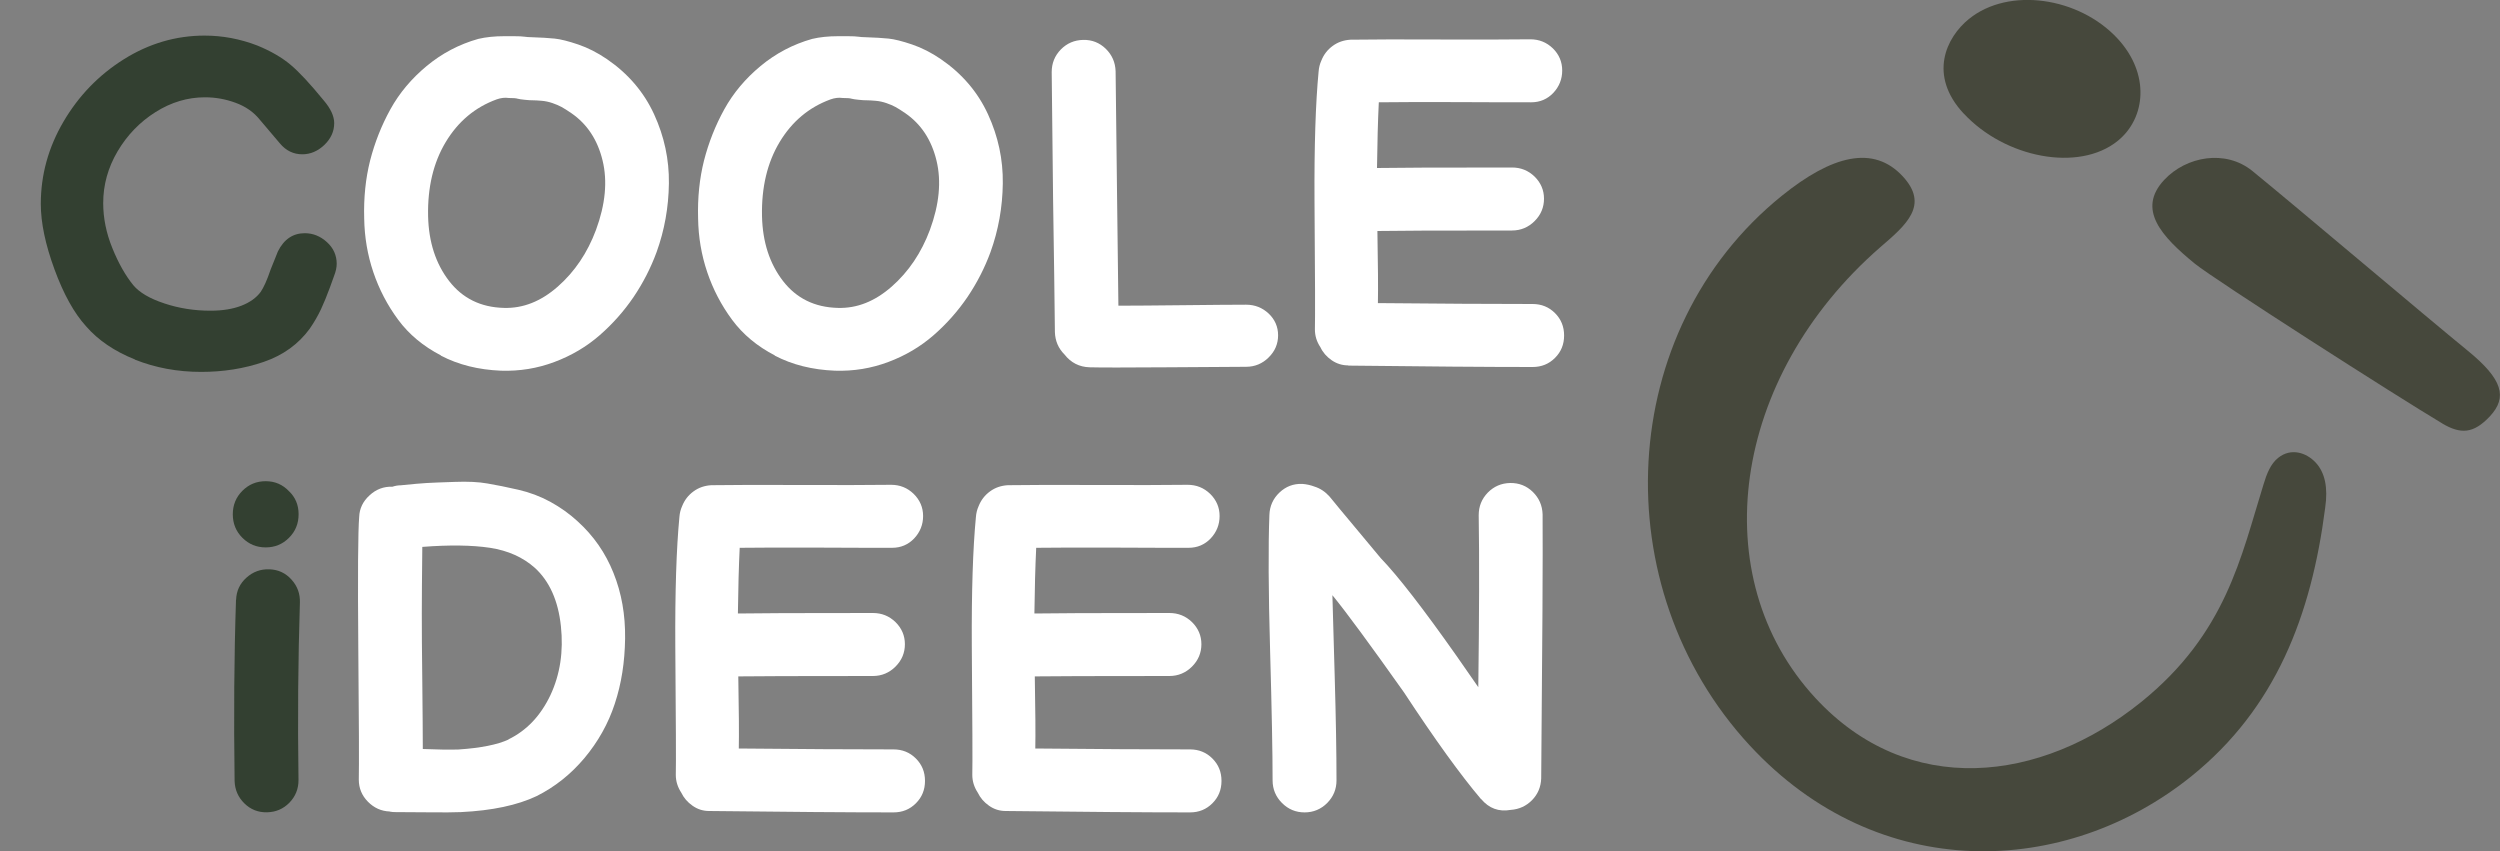
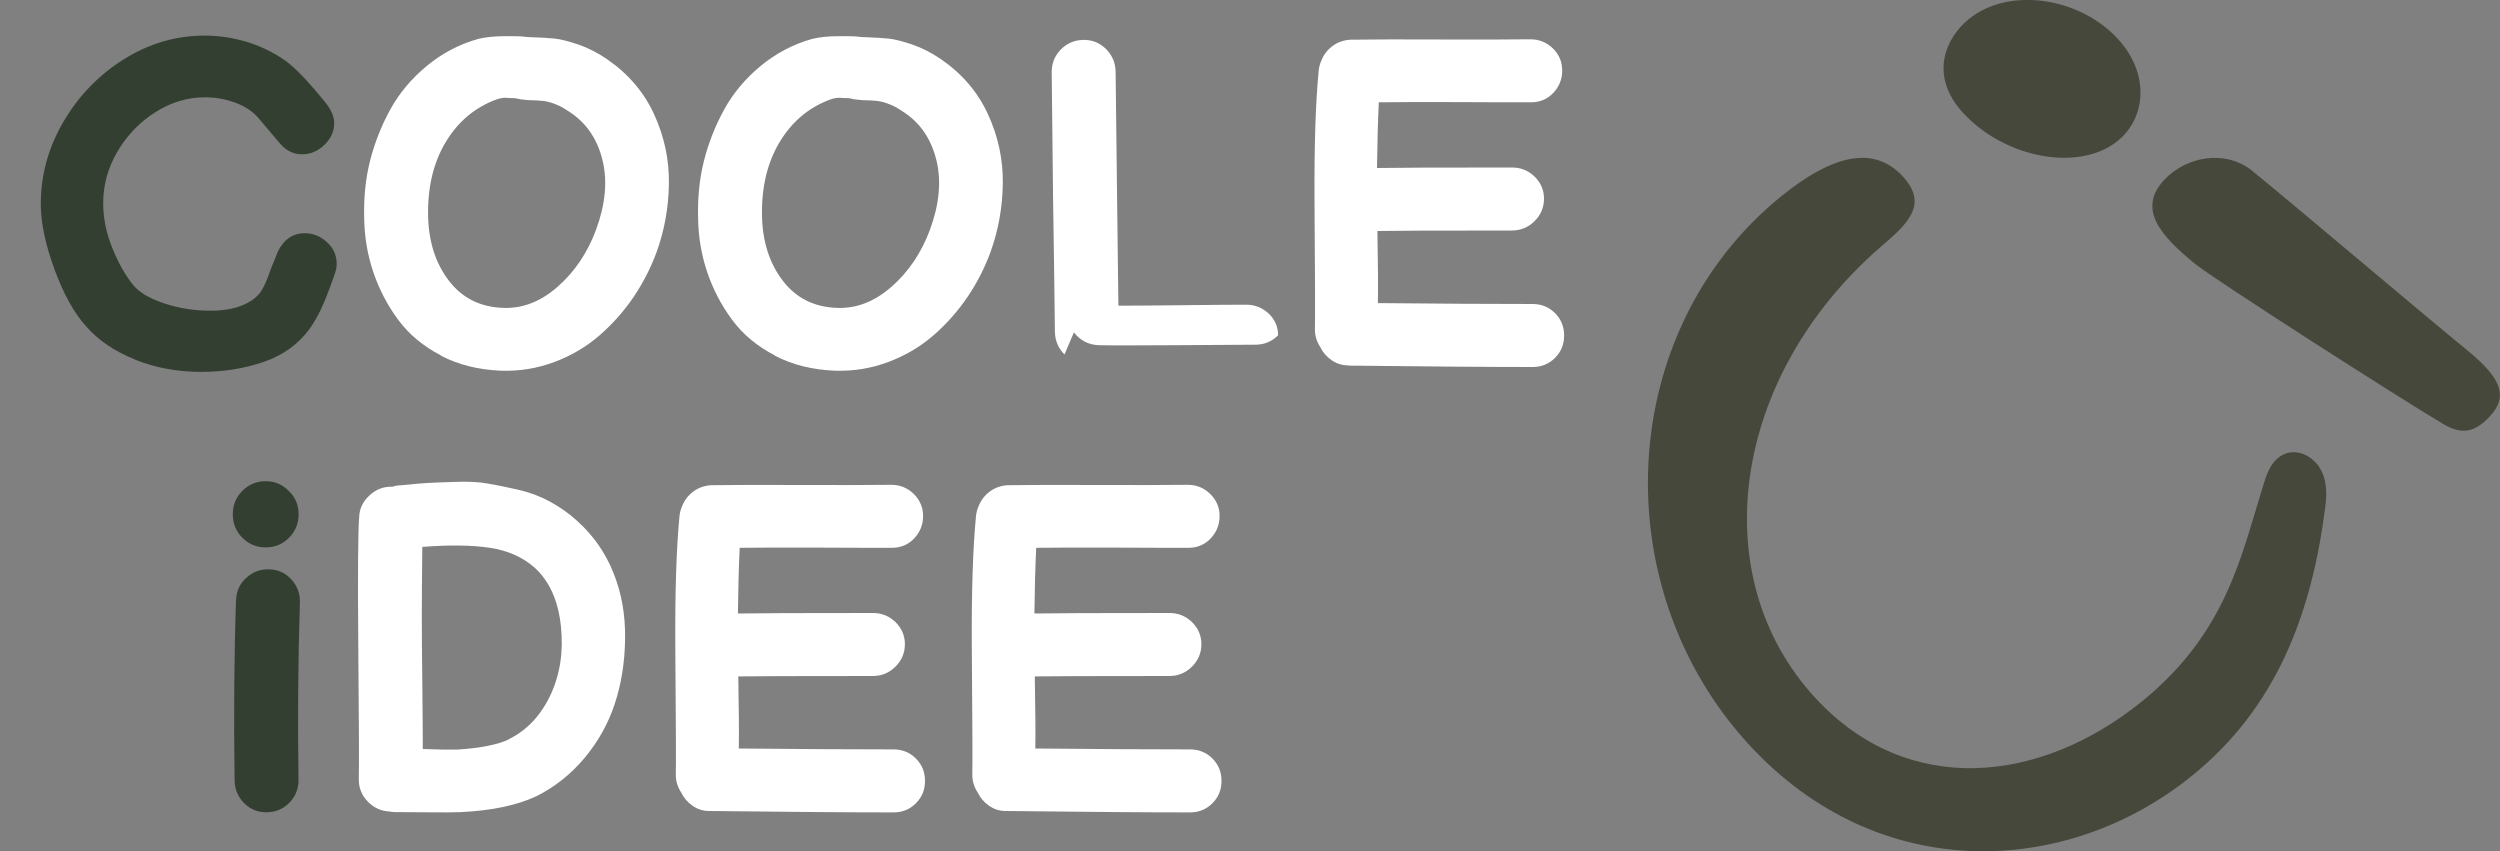
<svg xmlns="http://www.w3.org/2000/svg" id="Ebene_1" viewBox="0 0 250 85.12">
  <rect x="0" y="0" width="250" height="85.12" fill="#808080" stroke="none" />
  <defs>
    <style>.cls-1{fill:#46483c;}.cls-1,.cls-2,.cls-3{stroke-width:0px;}.cls-2{fill:#334031;}.cls-3{fill:#fff;}</style>
  </defs>
  <path class="cls-2" d="m13.5,35.95c-2.05-.82-3.69-1.93-4.9-3.33-1.19-1.31-2.24-3.2-3.15-5.68-.91-2.48-1.37-4.66-1.37-6.55,0-2.89.75-5.63,2.26-8.21,1.51-2.58,3.52-4.67,6.04-6.25,2.52-1.58,5.22-2.37,8.08-2.37,1.79,0,3.56.33,5.29,1,1.34.55,2.44,1.19,3.31,1.92.87.73,1.97,1.92,3.31,3.56.7.82,1.05,1.58,1.05,2.28,0,.82-.33,1.54-.98,2.17-.65.62-1.39.94-2.21.94-.88,0-1.63-.36-2.24-1.09l-2.01-2.37c-.61-.76-1.41-1.32-2.42-1.69-1-.37-2.02-.55-3.06-.55-1.73,0-3.38.49-4.95,1.48-1.57.99-2.83,2.3-3.79,3.92-.96,1.63-1.44,3.35-1.44,5.18,0,1.49.3,2.99.91,4.49.61,1.51,1.31,2.75,2.1,3.72.61.73,1.64,1.34,3.1,1.82,1.46.49,3,.73,4.61.73,1.22,0,2.25-.17,3.1-.5.85-.33,1.49-.79,1.92-1.37.3-.43.64-1.17,1-2.24l.73-1.82c.61-1.22,1.51-1.82,2.69-1.82.82,0,1.56.3,2.21.89.65.59.98,1.32.98,2.17,0,.36-.09.78-.27,1.23l-.41,1.14c-.3.82-.6,1.54-.89,2.17-.29.62-.66,1.27-1.12,1.94-1.13,1.55-2.66,2.66-4.61,3.33-1.95.67-4.03,1-6.25,1-2.37,0-4.58-.41-6.64-1.23Z" />
  <path class="cls-3" d="m44.09,35.54c-1.76-.91-3.19-2.1-4.27-3.56s-1.91-3.05-2.49-4.77c-.58-1.72-.88-3.5-.91-5.36-.06-2.07.14-4,.59-5.79.46-1.79,1.13-3.5,2.03-5.13.9-1.63,2.11-3.07,3.63-4.33,1.52-1.26,3.24-2.17,5.16-2.71.76-.18,1.63-.27,2.6-.27h.96c.49,0,.84.02,1.05.05.21.03.44.05.68.05.97.03,1.76.08,2.35.14.59.06,1.38.26,2.35.59.97.33,1.93.82,2.87,1.46,2.13,1.46,3.7,3.3,4.72,5.52,1.02,2.22,1.51,4.52,1.48,6.91-.03,2.39-.44,4.68-1.23,6.87-.58,1.58-1.35,3.08-2.3,4.49-.96,1.41-2.09,2.69-3.4,3.83-1.31,1.14-2.81,2.03-4.52,2.67-1.7.64-3.48.93-5.34.87-2.25-.09-4.26-.59-6.02-1.51Zm11.7-6.89c1.69-1.49,2.96-3.38,3.81-5.66.94-2.55,1.16-4.87.66-6.93-.5-2.07-1.54-3.65-3.12-4.74-.4-.27-.72-.48-.98-.62-.26-.14-.56-.27-.91-.39-.35-.12-.71-.2-1.07-.23-.37-.03-.65-.05-.87-.05s-.49-.01-.82-.05c-.33-.03-.58-.07-.73-.11-.15-.05-.44-.07-.87-.07-.4-.06-.81-.01-1.23.14-2.16.79-3.85,2.21-5.09,4.27-1.23,2.05-1.82,4.52-1.76,7.41.06,2.59.76,4.74,2.1,6.48,1.34,1.73,3.16,2.63,5.47,2.69,1.92.06,3.72-.65,5.41-2.14Z" />
  <path class="cls-3" d="m77.48,35.54c-1.76-.91-3.19-2.1-4.27-3.56s-1.91-3.05-2.49-4.77c-.58-1.72-.88-3.5-.91-5.36-.06-2.07.14-4,.59-5.79.46-1.79,1.13-3.5,2.03-5.13.9-1.63,2.11-3.07,3.63-4.33,1.52-1.26,3.24-2.17,5.16-2.71.76-.18,1.63-.27,2.6-.27h.96c.49,0,.84.02,1.05.05.21.03.44.05.68.05.97.03,1.76.08,2.35.14.59.06,1.38.26,2.35.59.97.33,1.93.82,2.87,1.46,2.13,1.46,3.7,3.3,4.72,5.52,1.02,2.22,1.51,4.52,1.48,6.91-.03,2.39-.44,4.68-1.23,6.87-.58,1.58-1.35,3.08-2.3,4.49-.96,1.41-2.09,2.69-3.4,3.83-1.31,1.14-2.81,2.03-4.52,2.67-1.7.64-3.48.93-5.34.87-2.25-.09-4.26-.59-6.02-1.51Zm11.7-6.89c1.69-1.49,2.96-3.38,3.81-5.66.94-2.55,1.16-4.87.66-6.93-.5-2.07-1.54-3.65-3.12-4.74-.4-.27-.72-.48-.98-.62-.26-.14-.56-.27-.91-.39-.35-.12-.71-.2-1.07-.23-.37-.03-.65-.05-.87-.05s-.49-.01-.82-.05c-.33-.03-.58-.07-.73-.11-.15-.05-.44-.07-.87-.07-.4-.06-.81-.01-1.23.14-2.16.79-3.85,2.21-5.09,4.27-1.23,2.05-1.82,4.52-1.76,7.41.06,2.59.76,4.74,2.1,6.48,1.34,1.73,3.16,2.63,5.47,2.69,1.92.06,3.72-.65,5.41-2.14Z" />
-   <path class="cls-3" d="m106.45,35.45c-.61-.61-.93-1.35-.96-2.24-.03-3.1-.09-7.5-.18-13.18l-.14-12.82c0-.88.3-1.63.91-2.26.61-.62,1.35-.94,2.24-.96.88-.02,1.63.28,2.26.89.62.61.95,1.35.98,2.24l.14,11.95.14,11.5c1.49,0,3.66-.02,6.5-.05,2.84-.03,4.93-.05,6.27-.05.88,0,1.63.3,2.26.89.62.59.94,1.32.94,2.17s-.31,1.59-.94,2.21c-.62.62-1.38.94-2.26.94-1,0-3.6.02-7.8.05-4.23.03-6.84.03-7.85,0-1.03-.03-1.87-.46-2.51-1.28Z" />
+   <path class="cls-3" d="m106.45,35.45c-.61-.61-.93-1.35-.96-2.24-.03-3.1-.09-7.5-.18-13.18l-.14-12.82c0-.88.3-1.63.91-2.26.61-.62,1.35-.94,2.24-.96.88-.02,1.63.28,2.26.89.62.61.95,1.35.98,2.24l.14,11.95.14,11.5c1.49,0,3.66-.02,6.5-.05,2.84-.03,4.93-.05,6.27-.05.88,0,1.63.3,2.26.89.62.59.94,1.32.94,2.17c-.62.62-1.38.94-2.26.94-1,0-3.6.02-7.8.05-4.23.03-6.84.03-7.85,0-1.03-.03-1.87-.46-2.51-1.28Z" />
  <path class="cls-3" d="m134.83,36.54c-.61,0-1.16-.17-1.67-.52-.5-.35-.88-.78-1.12-1.3-.37-.55-.55-1.14-.55-1.78.03-1.06.02-5.35-.04-12.87-.03-5.47.11-9.78.41-12.91.03-.4.12-.76.27-1.09.24-.61.62-1.1,1.14-1.48.52-.38,1.11-.58,1.78-.62,2.22-.03,5.22-.04,8.99-.02,3.77.02,6.77,0,8.99-.02.88,0,1.63.3,2.26.91.62.61.93,1.35.93,2.21s-.3,1.61-.89,2.24c-.59.62-1.33.94-2.21.94-1.7,0-4.24,0-7.62-.02-3.38-.01-5.92,0-7.62.02-.09,1.86-.15,4.05-.18,6.57,1.46-.03,5.96-.05,13.5-.05.88,0,1.63.3,2.26.91.62.61.94,1.35.94,2.21s-.31,1.61-.94,2.24c-.62.62-1.38.94-2.26.94-7.57,0-12.06.02-13.46.05.06,3.41.08,5.81.05,7.21,6.17.06,11.33.09,15.47.09.88,0,1.63.3,2.24.91.61.61.91,1.35.91,2.24s-.3,1.63-.91,2.24c-.61.61-1.35.91-2.24.91-4.5,0-10.65-.05-18.43-.14Z" />
  <path class="cls-2" d="m29.86,51.43c0,.93-.32,1.71-.96,2.35s-1.41.96-2.33.96-1.69-.32-2.33-.96-.96-1.42-.96-2.35.32-1.71.96-2.35,1.41-.96,2.33-.96,1.69.33,2.33,1c.64.61.96,1.38.96,2.3Zm-6.25,8.55c.03-.88.37-1.62,1.03-2.21.65-.59,1.42-.87,2.3-.84.88.03,1.62.37,2.21,1.03.59.65.87,1.42.84,2.3-.18,5.69-.23,11.6-.14,17.75,0,.88-.3,1.63-.91,2.26-.61.62-1.35.94-2.24.96-.88.02-1.64-.28-2.26-.89-.62-.61-.95-1.35-.98-2.24-.09-6.45-.05-12.48.14-18.11Z" />
  <path class="cls-3" d="m38.98,81.15c-.85-.03-1.58-.36-2.19-.98-.61-.62-.91-1.36-.91-2.21.03-1.37.02-5.74-.05-13.12-.06-7.38-.03-11.76.09-13.16.03-.82.37-1.54,1.03-2.14.65-.61,1.42-.9,2.3-.87.27-.09.55-.14.82-.14,1.19-.12,2.06-.2,2.62-.23.56-.03,1.49-.07,2.78-.11,1.29-.05,2.39,0,3.28.16.9.15,1.92.36,3.06.62,1.14.26,2.21.66,3.22,1.21,1,.55,1.92,1.2,2.74,1.96,1.58,1.43,2.78,3.15,3.58,5.16.81,2.01,1.19,4.19,1.16,6.55s-.37,4.53-1.03,6.52c-.65,1.99-1.67,3.8-3.03,5.43-1.37,1.63-2.97,2.9-4.79,3.81-1.92.91-4.44,1.45-7.57,1.6-.64.03-1.78.04-3.42.02-1.64-.02-2.68-.02-3.1-.02-.21,0-.41-.01-.59-.05Zm11.86-7.21c1.82-.88,3.22-2.36,4.2-4.42.97-2.07,1.32-4.37,1.05-6.91-.27-2.54-1.14-4.48-2.6-5.82-1.19-1.06-2.68-1.73-4.49-2.01-1.81-.27-4.07-.3-6.77-.09-.03,2.89-.05,5.11-.05,6.66s.01,3.85.05,6.89c.03,3.04.05,5.26.05,6.66,1.49.06,2.68.08,3.56.05,2.25-.15,3.92-.49,5.02-1Z" />
  <path class="cls-3" d="m70.92,81.1c-.61,0-1.16-.17-1.67-.53-.5-.35-.87-.78-1.12-1.3-.36-.55-.55-1.14-.55-1.78.03-1.06.01-5.35-.05-12.87-.03-5.47.11-9.78.41-12.91.03-.4.12-.76.27-1.09.24-.61.62-1.1,1.14-1.48.52-.38,1.11-.58,1.78-.62,2.22-.03,5.22-.04,8.99-.02,3.77.02,6.77,0,8.99-.02.88,0,1.63.3,2.26.91.62.61.94,1.35.94,2.21s-.3,1.61-.89,2.24c-.59.62-1.33.94-2.21.94-1.7,0-4.24,0-7.62-.02-3.38-.01-5.92,0-7.62.02-.09,1.86-.15,4.04-.18,6.57,1.46-.03,5.96-.05,13.5-.05.88,0,1.63.3,2.26.91.62.61.94,1.35.94,2.21s-.31,1.61-.94,2.24c-.62.62-1.38.94-2.26.94-7.57,0-12.06.02-13.46.04.06,3.41.08,5.81.05,7.21,6.17.06,11.33.09,15.47.09.88,0,1.63.3,2.24.91.61.61.91,1.35.91,2.24s-.3,1.63-.91,2.24c-.61.61-1.35.91-2.24.91-4.5,0-10.65-.05-18.43-.14Z" />
  <path class="cls-3" d="m100.57,81.1c-.61,0-1.16-.17-1.67-.53-.5-.35-.87-.78-1.12-1.3-.36-.55-.55-1.14-.55-1.78.03-1.06.01-5.35-.05-12.87-.03-5.47.11-9.78.41-12.91.03-.4.12-.76.27-1.09.24-.61.62-1.1,1.14-1.48.52-.38,1.11-.58,1.78-.62,2.22-.03,5.22-.04,8.99-.02,3.77.02,6.77,0,8.99-.02.88,0,1.63.3,2.26.91.62.61.94,1.35.94,2.21s-.3,1.61-.89,2.24c-.59.62-1.33.94-2.21.94-1.7,0-4.24,0-7.62-.02-3.38-.01-5.92,0-7.62.02-.09,1.86-.15,4.04-.18,6.57,1.46-.03,5.96-.05,13.5-.05.88,0,1.63.3,2.26.91.62.61.94,1.35.94,2.21s-.31,1.61-.94,2.24c-.62.62-1.38.94-2.26.94-7.57,0-12.06.02-13.46.04.06,3.41.08,5.81.05,7.21,6.17.06,11.33.09,15.47.09.88,0,1.63.3,2.24.91.61.61.91,1.35.91,2.24s-.3,1.63-.91,2.24c-.61.61-1.35.91-2.24.91-4.5,0-10.65-.05-18.43-.14Z" />
-   <path class="cls-3" d="m148.11,79.92c-2.04-2.4-4.61-5.96-7.71-10.68-3.38-4.77-5.76-8.01-7.16-9.72.03,1.22.11,3.92.23,8.1.12,4.18.18,7.66.18,10.42,0,.88-.31,1.63-.93,2.26-.62.62-1.38.94-2.26.94s-1.63-.31-2.26-.94c-.62-.62-.94-1.38-.94-2.26,0-2.68-.08-7-.25-12.98-.17-5.98-.19-10.5-.07-13.57.03-.88.37-1.63,1-2.23.64-.61,1.4-.9,2.28-.87.42.03.84.12,1.23.27.58.18,1.08.52,1.51,1,.52.64,1.35,1.65,2.51,3.03,1.15,1.38,2.02,2.43,2.6,3.12,1.7,1.76,4.23,5.02,7.57,9.76l2.19,3.15c.09-7.06.11-12.79.04-17.2,0-.88.3-1.63.91-2.26.61-.62,1.35-.94,2.24-.96.88-.01,1.63.28,2.26.89.62.61.95,1.35.98,2.24.03,4.14-.02,12.94-.14,26.41-.03.85-.33,1.57-.91,2.17-.58.59-1.29.92-2.14.98-1.19.21-2.17-.15-2.96-1.09Z" />
  <path class="cls-1" d="m174.97,74.54c-14.64-15.85-13.41-41.54,3.2-54.95,5.04-4.07,9.18-5.12,12.11-1.95,2.64,2.86.4,4.81-2.25,7.08-14.95,13.02-17.64,33.01-6.5,45.07,9.28,10.05,22.51,8.54,32.59.41,8.51-6.87,9.98-14.54,12.23-21.75.32-1.07.71-2.06,1.46-2.66,1.29-1.04,2.83-.53,3.76.47s1.24,2.5.95,4.5c-1.39,10.84-4.98,20.08-13.35,26.84-12.59,10.17-31.33,10.86-44.19-3.05Z" />
  <path class="cls-1" d="m196.36,11.35c-3.56-3.84-1.74-7.61.53-9.45,4-3.24,11.02-2.19,14.86,1.95,3.28,3.54,2.83,7.97.02,10.24-3.9,3.15-11.29,1.7-15.41-2.75Zm47.86,30.99c-4.44-2.64-22.79-14.39-24.72-15.96-3.37-2.75-5.82-5.44-3.09-8.38,2.22-2.38,6.15-3.08,8.83-.9,4.61,3.76,17.46,14.65,21.52,17.96,3.51,2.86,4.01,4.66,2.23,6.57-1.63,1.74-2.91,1.82-4.78.71Z" />
</svg>